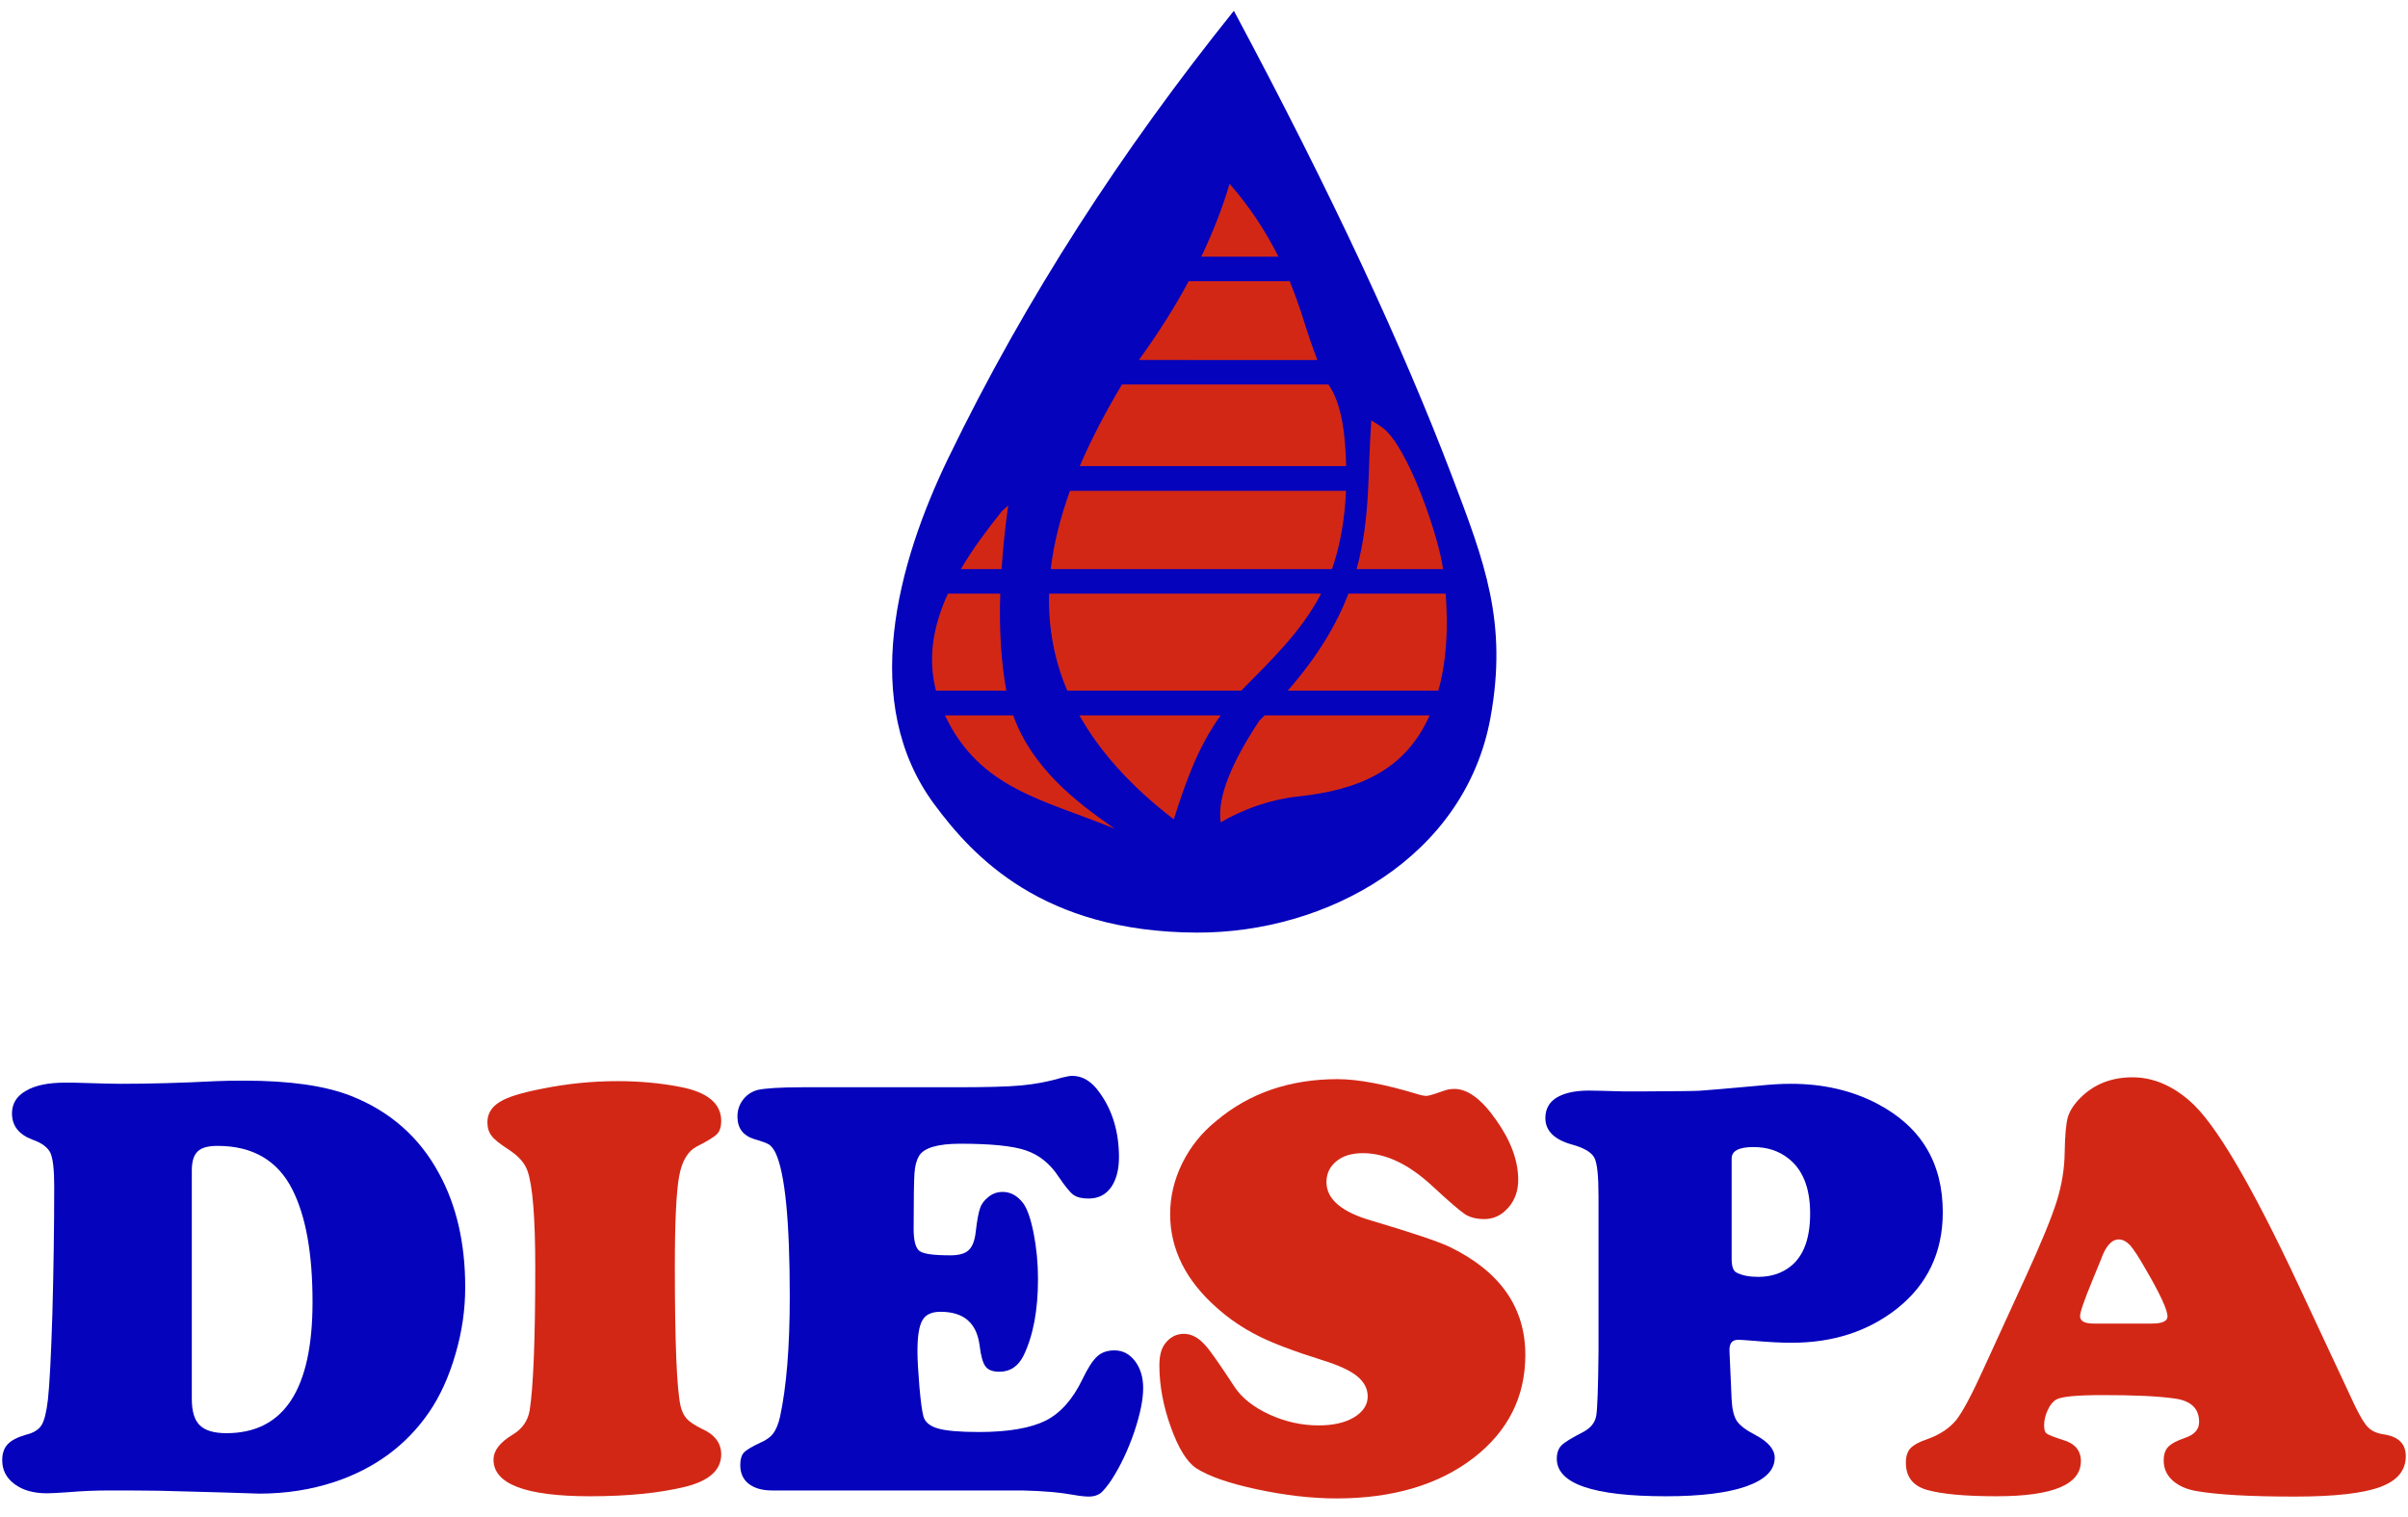
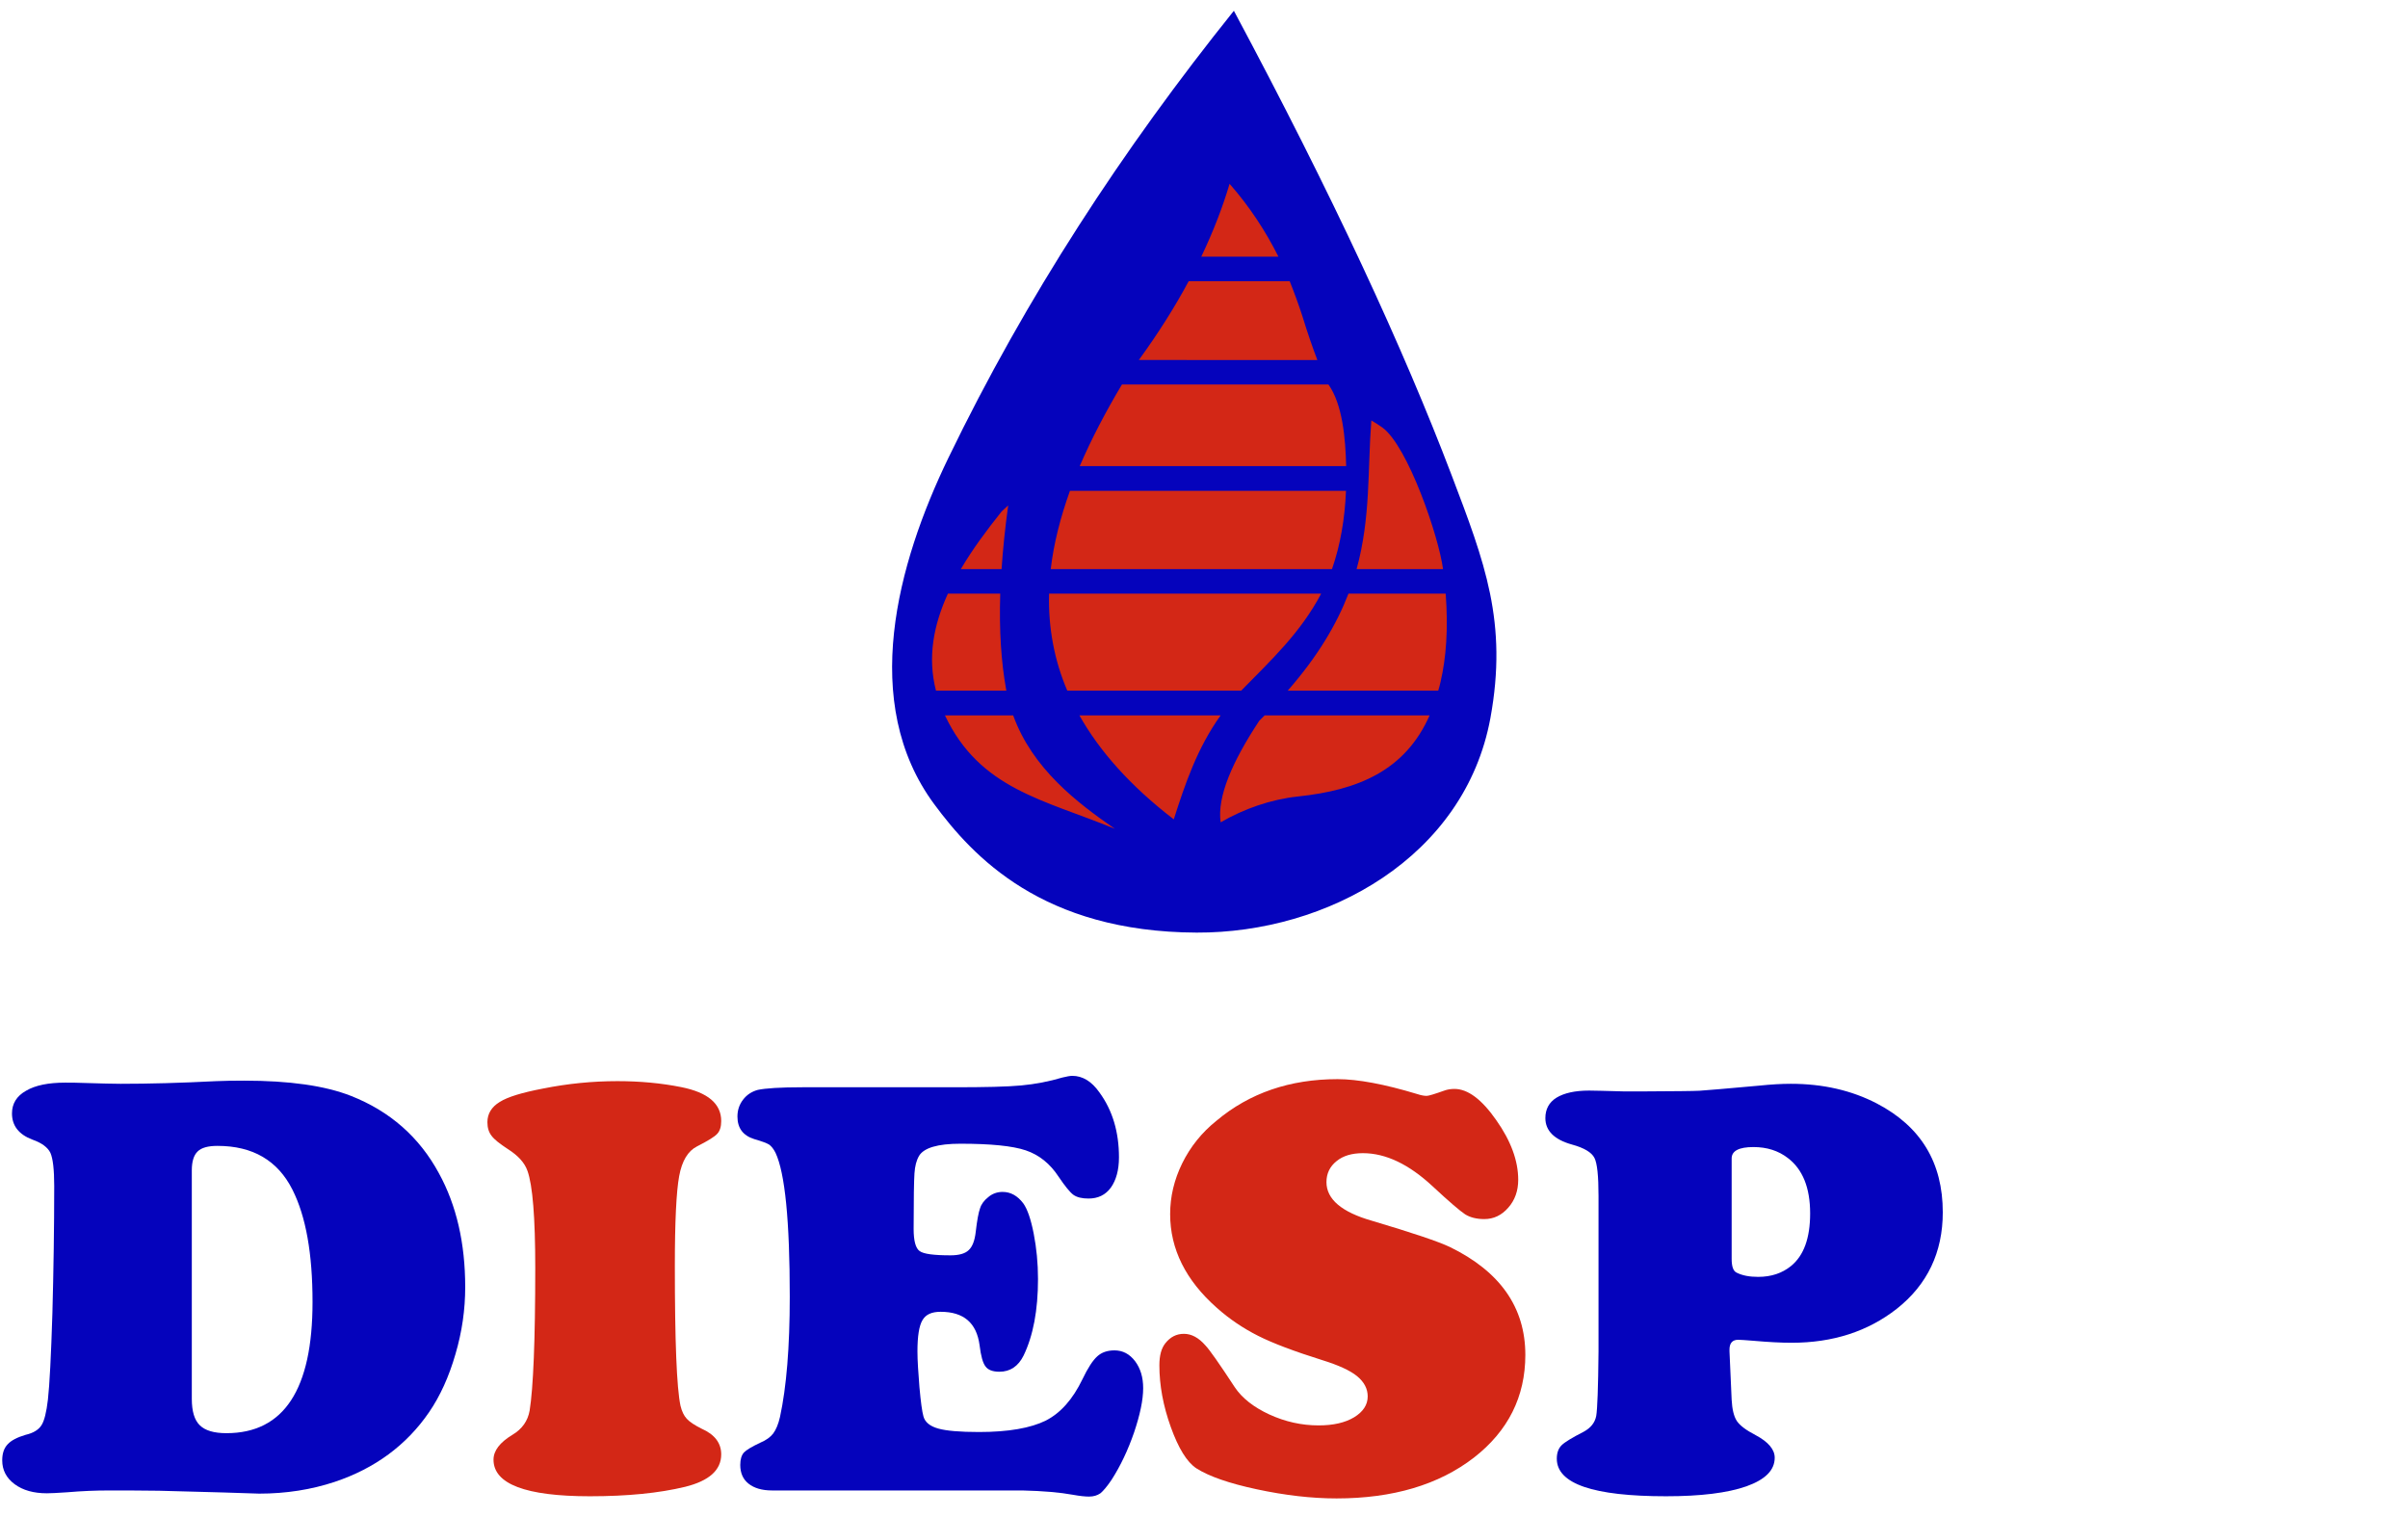
<svg xmlns="http://www.w3.org/2000/svg" version="1.1" id="Layer_1" x="0px" y="0px" width="300px" height="189px" viewBox="0 0 300 189" enable-background="new 0 0 300 189" xml:space="preserve">
  <g>
    <path fill-rule="evenodd" clip-rule="evenodd" fill="#0503BC" d="M118.157,57.044c9.675-20.011,21.724-38.455,35.566-55.702   c12.275,22.941,21.085,41.982,27.129,57.868c4.126,10.852,7.015,18.319,4.828,30.265c-3.198,17.329-20.343,26.777-36.599,26.716   c-19.228-0.082-27.872-9.489-32.699-16.009C107.058,87.557,111.782,70.207,118.157,57.044L118.157,57.044z" />
    <path fill-rule="evenodd" clip-rule="evenodd" fill="#D32716" d="M124.8,63.708c0.268-0.247,0.536-0.495,0.805-0.743   c-0.392,2.847-0.661,5.488-0.825,7.943h-5.076C121.128,68.474,122.902,66.081,124.8,63.708L124.8,63.708z M124.614,73.961   c-0.144,4.621,0.124,8.521,0.722,11.863c0.021,0.082,0.021,0.165,0.042,0.227h-8.768c-1.073-4.146-0.309-8.169,1.485-12.089   H124.614z M126.224,89.125c2.393,6.623,7.922,10.852,12.667,14.131c-8.871-3.65-16.813-4.93-21.167-14.131H126.224z    M141.882,44.852c2.414-3.321,4.477-6.581,6.21-9.82h12.584c0.578,1.444,1.094,2.867,1.548,4.25c0.701,2.29,1.341,4.106,1.897,5.57   H141.882z M149.66,31.979c1.464-3.074,2.64-6.086,3.528-9.078c2.537,2.888,4.519,5.962,6.086,9.078H149.66z M165.504,47.905   c1.754,2.476,2.124,6.685,2.207,10.171h-33.194c1.444-3.363,3.218-6.746,5.26-10.171H165.504z M167.69,61.15   c-0.145,3.486-0.701,6.746-1.733,9.717l-0.021,0.041h-35.03c0.372-3.218,1.218-6.478,2.394-9.758H167.69z M164.596,73.961   c-2.578,4.89-6.21,8.252-9.964,12.089H132.97c-0.825-1.918-1.403-3.858-1.774-5.818c-0.392-2.063-0.557-4.146-0.495-6.271H164.596z    M152.073,89.125c-2.909,4.064-4.415,8.5-5.838,12.957c-5.446-4.188-9.263-8.521-11.759-12.957H152.073z M170.848,52.382   c0.433,0.248,0.887,0.536,1.381,0.887c3.198,2.352,7.035,13.637,7.551,17.639h-10.769C170.785,64.451,170.372,58.53,170.848,52.382   L170.848,52.382z M180.11,73.961c0.33,4.394,0.062,7.984-0.64,10.996c-0.083,0.392-0.186,0.743-0.289,1.093h-18.753   c3.775-4.312,6.106-8.293,7.571-12.089H180.11z M178.108,89.125c-3.053,6.912-8.953,9.325-16.421,10.109   c-3.343,0.352-6.746,1.547-9.614,3.218c-0.453-3.177,1.444-7.55,4.807-12.646c0.228-0.227,0.454-0.454,0.681-0.681H178.108z" />
    <path fill="#0503BC" d="M16.182,185.695h-2.661c-1.547,0-3.281,0.063-5.179,0.227c-1.217,0.083-2.042,0.124-2.496,0.124   c-1.65,0-2.991-0.372-4.023-1.135c-1.031-0.764-1.547-1.754-1.547-2.971c0-0.866,0.227-1.526,0.681-2.001   c0.454-0.495,1.197-0.866,2.229-1.176c0.99-0.228,1.629-0.64,1.98-1.196c0.351-0.537,0.619-1.609,0.804-3.198   c0.207-1.856,0.392-5.426,0.558-10.748c0.144-5.344,0.227-10.625,0.227-15.865c0-2.063-0.165-3.424-0.475-4.126   c-0.33-0.681-1.073-1.238-2.249-1.65c-1.691-0.64-2.538-1.732-2.538-3.259c0-1.218,0.578-2.167,1.753-2.827   c1.155-0.681,2.785-1.011,4.869-1.011c0.681,0,1.485,0,2.434,0.042c2.063,0.062,3.548,0.103,4.477,0.103   c3.507,0,7.468-0.103,11.883-0.33c0.928-0.042,2.104-0.063,3.507-0.063c5.611,0,10.047,0.619,13.307,1.898   c4.869,1.919,8.52,5.137,10.955,9.634c2.187,3.982,3.28,8.707,3.28,14.194c0,2.785-0.392,5.55-1.217,8.354   c-0.805,2.786-1.898,5.199-3.28,7.222c-2.826,4.126-6.767,7.014-11.759,8.685c-2.93,0.97-6.065,1.465-9.407,1.465l-4.456-0.144   L24,185.84C21.029,185.737,18.43,185.695,16.182,185.695L16.182,185.695z M23.897,145.797v28.49c0,1.547,0.33,2.641,0.99,3.28   c0.661,0.66,1.774,0.989,3.322,0.989c7.159,0,10.728-5.446,10.728-16.339c0-6.024-0.825-10.666-2.497-13.987   c-1.836-3.651-4.951-5.467-9.346-5.467c-1.176,0-2.001,0.227-2.475,0.701C24.145,143.919,23.897,144.703,23.897,145.797   L23.897,145.797z" />
    <path fill="#0503BC" d="M99.961,135.46h18.897c3.837,0,6.623-0.062,8.376-0.227c1.774-0.165,3.466-0.495,5.137-0.99   c0.516-0.123,0.929-0.206,1.217-0.206c1.279,0,2.414,0.681,3.383,2.063c1.63,2.229,2.435,4.932,2.435,8.088   c0,1.588-0.351,2.847-1.011,3.775c-0.681,0.928-1.609,1.361-2.785,1.361c-0.804,0-1.444-0.145-1.898-0.475   c-0.433-0.33-1.052-1.094-1.815-2.228c-1.073-1.65-2.455-2.744-4.105-3.301c-1.65-0.558-4.374-0.826-8.149-0.826   c-2.826,0-4.539,0.516-5.137,1.506c-0.33,0.558-0.516,1.259-0.578,2.188c-0.062,0.887-0.103,3.197-0.103,6.932   c0,1.465,0.248,2.393,0.743,2.744c0.495,0.371,1.774,0.535,3.858,0.535c1.032,0,1.795-0.206,2.249-0.639   c0.475-0.434,0.764-1.196,0.887-2.29c0.165-1.444,0.351-2.413,0.537-2.93c0.165-0.536,0.516-0.99,1.011-1.382   c0.495-0.433,1.114-0.66,1.795-0.66c1.011,0,1.857,0.475,2.579,1.423c0.516,0.723,0.949,1.981,1.3,3.775   c0.351,1.795,0.536,3.693,0.536,5.653c0,3.878-0.598,7.055-1.794,9.531c-0.66,1.341-1.671,2.021-3.012,2.021   c-0.846,0-1.423-0.227-1.733-0.66c-0.33-0.412-0.578-1.3-0.743-2.661c-0.372-2.765-1.98-4.146-4.848-4.146   c-1.114,0-1.857,0.33-2.27,1.052c-0.413,0.701-0.619,1.98-0.619,3.879c0,1.155,0.103,2.64,0.248,4.456   c0.165,1.836,0.33,3.053,0.495,3.631c0.186,0.722,0.804,1.237,1.836,1.526c1.011,0.289,2.703,0.434,5.096,0.434   c3.672,0,6.437-0.496,8.314-1.424c1.857-0.949,3.363-2.661,4.56-5.137c0.681-1.424,1.299-2.373,1.856-2.868   c0.537-0.495,1.259-0.742,2.146-0.742c1.032,0,1.877,0.453,2.559,1.341c0.68,0.908,1.011,2.021,1.011,3.362   c0,1.486-0.392,3.321-1.135,5.529c-0.764,2.207-1.692,4.168-2.806,5.9c-0.557,0.825-1.032,1.383-1.382,1.671   c-0.392,0.269-0.846,0.412-1.423,0.412c-0.454,0-1.114-0.062-2.022-0.227c-1.568-0.288-3.651-0.474-6.292-0.536H96.186   c-1.258,0-2.228-0.289-2.929-0.846c-0.681-0.536-1.032-1.32-1.032-2.332c0-0.722,0.166-1.217,0.454-1.547   c0.289-0.31,0.97-0.722,2.021-1.217c0.743-0.31,1.279-0.701,1.63-1.155c0.351-0.475,0.639-1.155,0.846-2.063   c0.804-3.714,1.217-8.707,1.217-14.979c0-9.469-0.598-15.432-1.774-17.928c-0.248-0.495-0.516-0.825-0.805-1.031   c-0.309-0.186-0.928-0.413-1.856-0.681c-1.382-0.434-2.084-1.361-2.084-2.806c0-0.784,0.227-1.485,0.702-2.104   c0.454-0.598,1.073-1.011,1.836-1.217C95.36,135.584,97.217,135.46,99.961,135.46L99.961,135.46z" />
    <path fill="#0503BC" d="M199.151,168.366v-19.352c0-2.517-0.165-4.105-0.515-4.766c-0.352-0.681-1.28-1.238-2.786-1.65   c-2.228-0.619-3.321-1.733-3.321-3.301c0-1.094,0.454-1.96,1.382-2.538c0.949-0.577,2.29-0.887,4.064-0.887   c0.599,0,2.042,0.041,4.373,0.104h2.208c4.064-0.021,6.458-0.042,7.159-0.083s3.177-0.247,7.488-0.64   c1.403-0.145,2.724-0.227,3.899-0.227c4.023,0,7.592,0.825,10.728,2.455c5.487,2.867,8.211,7.364,8.211,13.555   c0,4.992-1.919,9.015-5.734,12.026c-3.611,2.827-7.964,4.229-13.101,4.229c-1.3,0-2.889-0.082-4.767-0.248   c-1.011-0.082-1.65-0.123-1.897-0.123c-0.701,0-1.073,0.413-1.073,1.217v0.228l0.269,6.023c0.063,1.176,0.269,2.063,0.64,2.641   c0.392,0.578,1.155,1.155,2.353,1.774c1.588,0.846,2.372,1.795,2.372,2.806c0,1.547-1.155,2.724-3.528,3.569   c-2.352,0.825-5.693,1.237-10.006,1.237c-9.057,0-13.615-1.547-13.615-4.683c0-0.723,0.206-1.279,0.598-1.671   c0.393-0.392,1.32-0.949,2.765-1.692c0.866-0.475,1.383-1.113,1.548-1.96C199.007,175.586,199.11,172.884,199.151,168.366   L199.151,168.366z M215.738,144.332v12.501c0,0.97,0.206,1.548,0.64,1.733c0.702,0.351,1.589,0.516,2.661,0.516   c1.63,0,2.991-0.454,4.105-1.361c1.589-1.3,2.372-3.486,2.372-6.54c0-3.197-0.928-5.508-2.784-6.911   c-1.177-0.907-2.6-1.361-4.271-1.361C216.646,142.908,215.738,143.383,215.738,144.332L215.738,144.332z" />
    <path fill="#D32716" d="M76.938,134.697c2.806,0,5.447,0.248,7.922,0.742c3.322,0.66,4.993,2.063,4.993,4.229   c0,0.702-0.166,1.237-0.495,1.589c-0.33,0.371-1.176,0.887-2.517,1.567c-1.135,0.578-1.877,1.795-2.228,3.714   c-0.351,1.918-0.537,5.652-0.537,11.182c0,9.366,0.227,15.163,0.702,17.412c0.165,0.701,0.433,1.258,0.784,1.63   c0.351,0.392,0.99,0.805,1.856,1.238c1.63,0.721,2.435,1.794,2.435,3.197c0,1.959-1.506,3.301-4.498,4.043   c-3.239,0.784-7.179,1.176-11.863,1.176c-8.004,0-12.007-1.526-12.007-4.559c0-1.114,0.784-2.146,2.352-3.095   c1.217-0.722,1.918-1.733,2.146-3.012c0.454-2.807,0.702-8.728,0.702-17.805c0-6.271-0.33-10.294-0.97-12.068   c-0.351-1.011-1.155-1.898-2.455-2.724c-1.011-0.66-1.691-1.196-2.021-1.65c-0.351-0.453-0.516-1.011-0.516-1.691   c0-1.052,0.516-1.898,1.527-2.517c1.011-0.64,2.806-1.177,5.384-1.671C70.708,135.007,73.802,134.697,76.938,134.697   L76.938,134.697z" />
    <path fill="#D32716" d="M166.639,134.449c2.517,0,5.838,0.619,9.923,1.856c0.495,0.166,0.887,0.228,1.176,0.228   c0.248,0,0.99-0.228,2.207-0.66c0.393-0.145,0.825-0.206,1.259-0.206c1.65,0,3.384,1.278,5.199,3.879   c1.836,2.599,2.743,5.074,2.743,7.446c0,1.362-0.412,2.538-1.237,3.467c-0.825,0.948-1.815,1.424-2.991,1.424   c-0.97,0-1.774-0.207-2.394-0.599c-0.598-0.393-1.96-1.548-4.044-3.487c-2.949-2.743-5.838-4.126-8.685-4.126   c-1.383,0-2.476,0.33-3.28,0.99c-0.825,0.66-1.259,1.527-1.259,2.621c0,2.124,1.898,3.733,5.653,4.807   c5.074,1.506,8.313,2.599,9.737,3.279c6.251,3.054,9.387,7.53,9.387,13.432c0,5.219-2.146,9.489-6.416,12.811   c-4.354,3.363-10.067,5.075-17.103,5.075c-3.136,0-6.457-0.393-9.923-1.135c-3.486-0.743-6.004-1.63-7.551-2.62   c-1.176-0.784-2.228-2.496-3.177-5.137c-0.949-2.641-1.423-5.198-1.423-7.695c0-1.217,0.247-2.124,0.742-2.743   c0.619-0.784,1.382-1.177,2.311-1.177c0.949,0,1.836,0.475,2.683,1.444c0.515,0.537,1.732,2.27,3.65,5.199   c0.909,1.361,2.353,2.496,4.313,3.403c1.98,0.908,4.022,1.362,6.127,1.362c1.836,0,3.301-0.33,4.436-1.011   c1.114-0.681,1.692-1.548,1.692-2.601c0-0.969-0.455-1.814-1.342-2.537c-0.866-0.701-2.311-1.361-4.312-1.98   c-3.486-1.093-6.168-2.104-8.005-3.033c-1.836-0.928-3.568-2.083-5.136-3.485c-3.879-3.425-5.818-7.324-5.818-11.677   c0-2.167,0.495-4.271,1.506-6.334c1.011-2.042,2.414-3.816,4.271-5.302C155.663,136.183,160.696,134.449,166.639,134.449   L166.639,134.449z" />
-     <path fill="#D32716" d="M286.438,160.279l6.953,14.874c0.68,1.383,1.217,2.29,1.671,2.702c0.433,0.454,1.113,0.743,2.021,0.866   c1.754,0.289,2.641,1.177,2.641,2.703c0,1.795-1.073,3.074-3.239,3.857c-2.166,0.784-5.694,1.176-10.604,1.176   c-5.529,0-9.635-0.227-12.316-0.7c-1.218-0.228-2.187-0.66-2.93-1.342c-0.722-0.681-1.072-1.485-1.072-2.455   c0-0.742,0.186-1.3,0.557-1.691c0.392-0.412,1.094-0.784,2.125-1.135c1.155-0.393,1.732-1.052,1.732-1.98   c0-1.65-0.99-2.62-2.991-2.908c-2.125-0.311-5.137-0.434-9.016-0.434c-3.259,0-5.198,0.186-5.838,0.577   c-0.392,0.248-0.743,0.682-1.031,1.321c-0.29,0.639-0.434,1.258-0.434,1.856c0,0.516,0.082,0.866,0.31,1.031   c0.206,0.165,0.887,0.434,2.042,0.804c1.485,0.434,2.229,1.321,2.229,2.642c0,2.909-3.486,4.373-10.48,4.373   c-3.961,0-6.87-0.268-8.747-0.805c-1.733-0.515-2.579-1.65-2.579-3.383c0-0.764,0.186-1.362,0.558-1.774   c0.392-0.413,1.072-0.805,2.063-1.135c1.588-0.557,2.785-1.361,3.631-2.372c0.805-1.011,1.98-3.198,3.487-6.54l5.198-11.347   c1.919-4.188,3.197-7.304,3.857-9.387c0.64-2.063,0.971-4.085,0.991-6.086c0.041-2.104,0.165-3.569,0.392-4.395   c0.247-0.805,0.763-1.609,1.567-2.413c1.691-1.692,3.858-2.559,6.479-2.559c2.476,0,4.848,0.949,7.097,2.908   C275.896,139.772,280.456,147.488,286.438,160.279L286.438,160.279z M260.836,164.9h7.222c1.319,0,1.979-0.289,1.979-0.888   c0-0.805-0.907-2.785-2.764-5.962c-0.825-1.444-1.465-2.414-1.898-2.909c-0.453-0.475-0.929-0.722-1.403-0.722   c-0.887,0-1.63,0.825-2.207,2.455c-0.104,0.227-0.454,1.094-1.073,2.619c-1.031,2.497-1.547,3.982-1.547,4.478   C259.145,164.591,259.702,164.9,260.836,164.9L260.836,164.9z" />
  </g>
</svg>